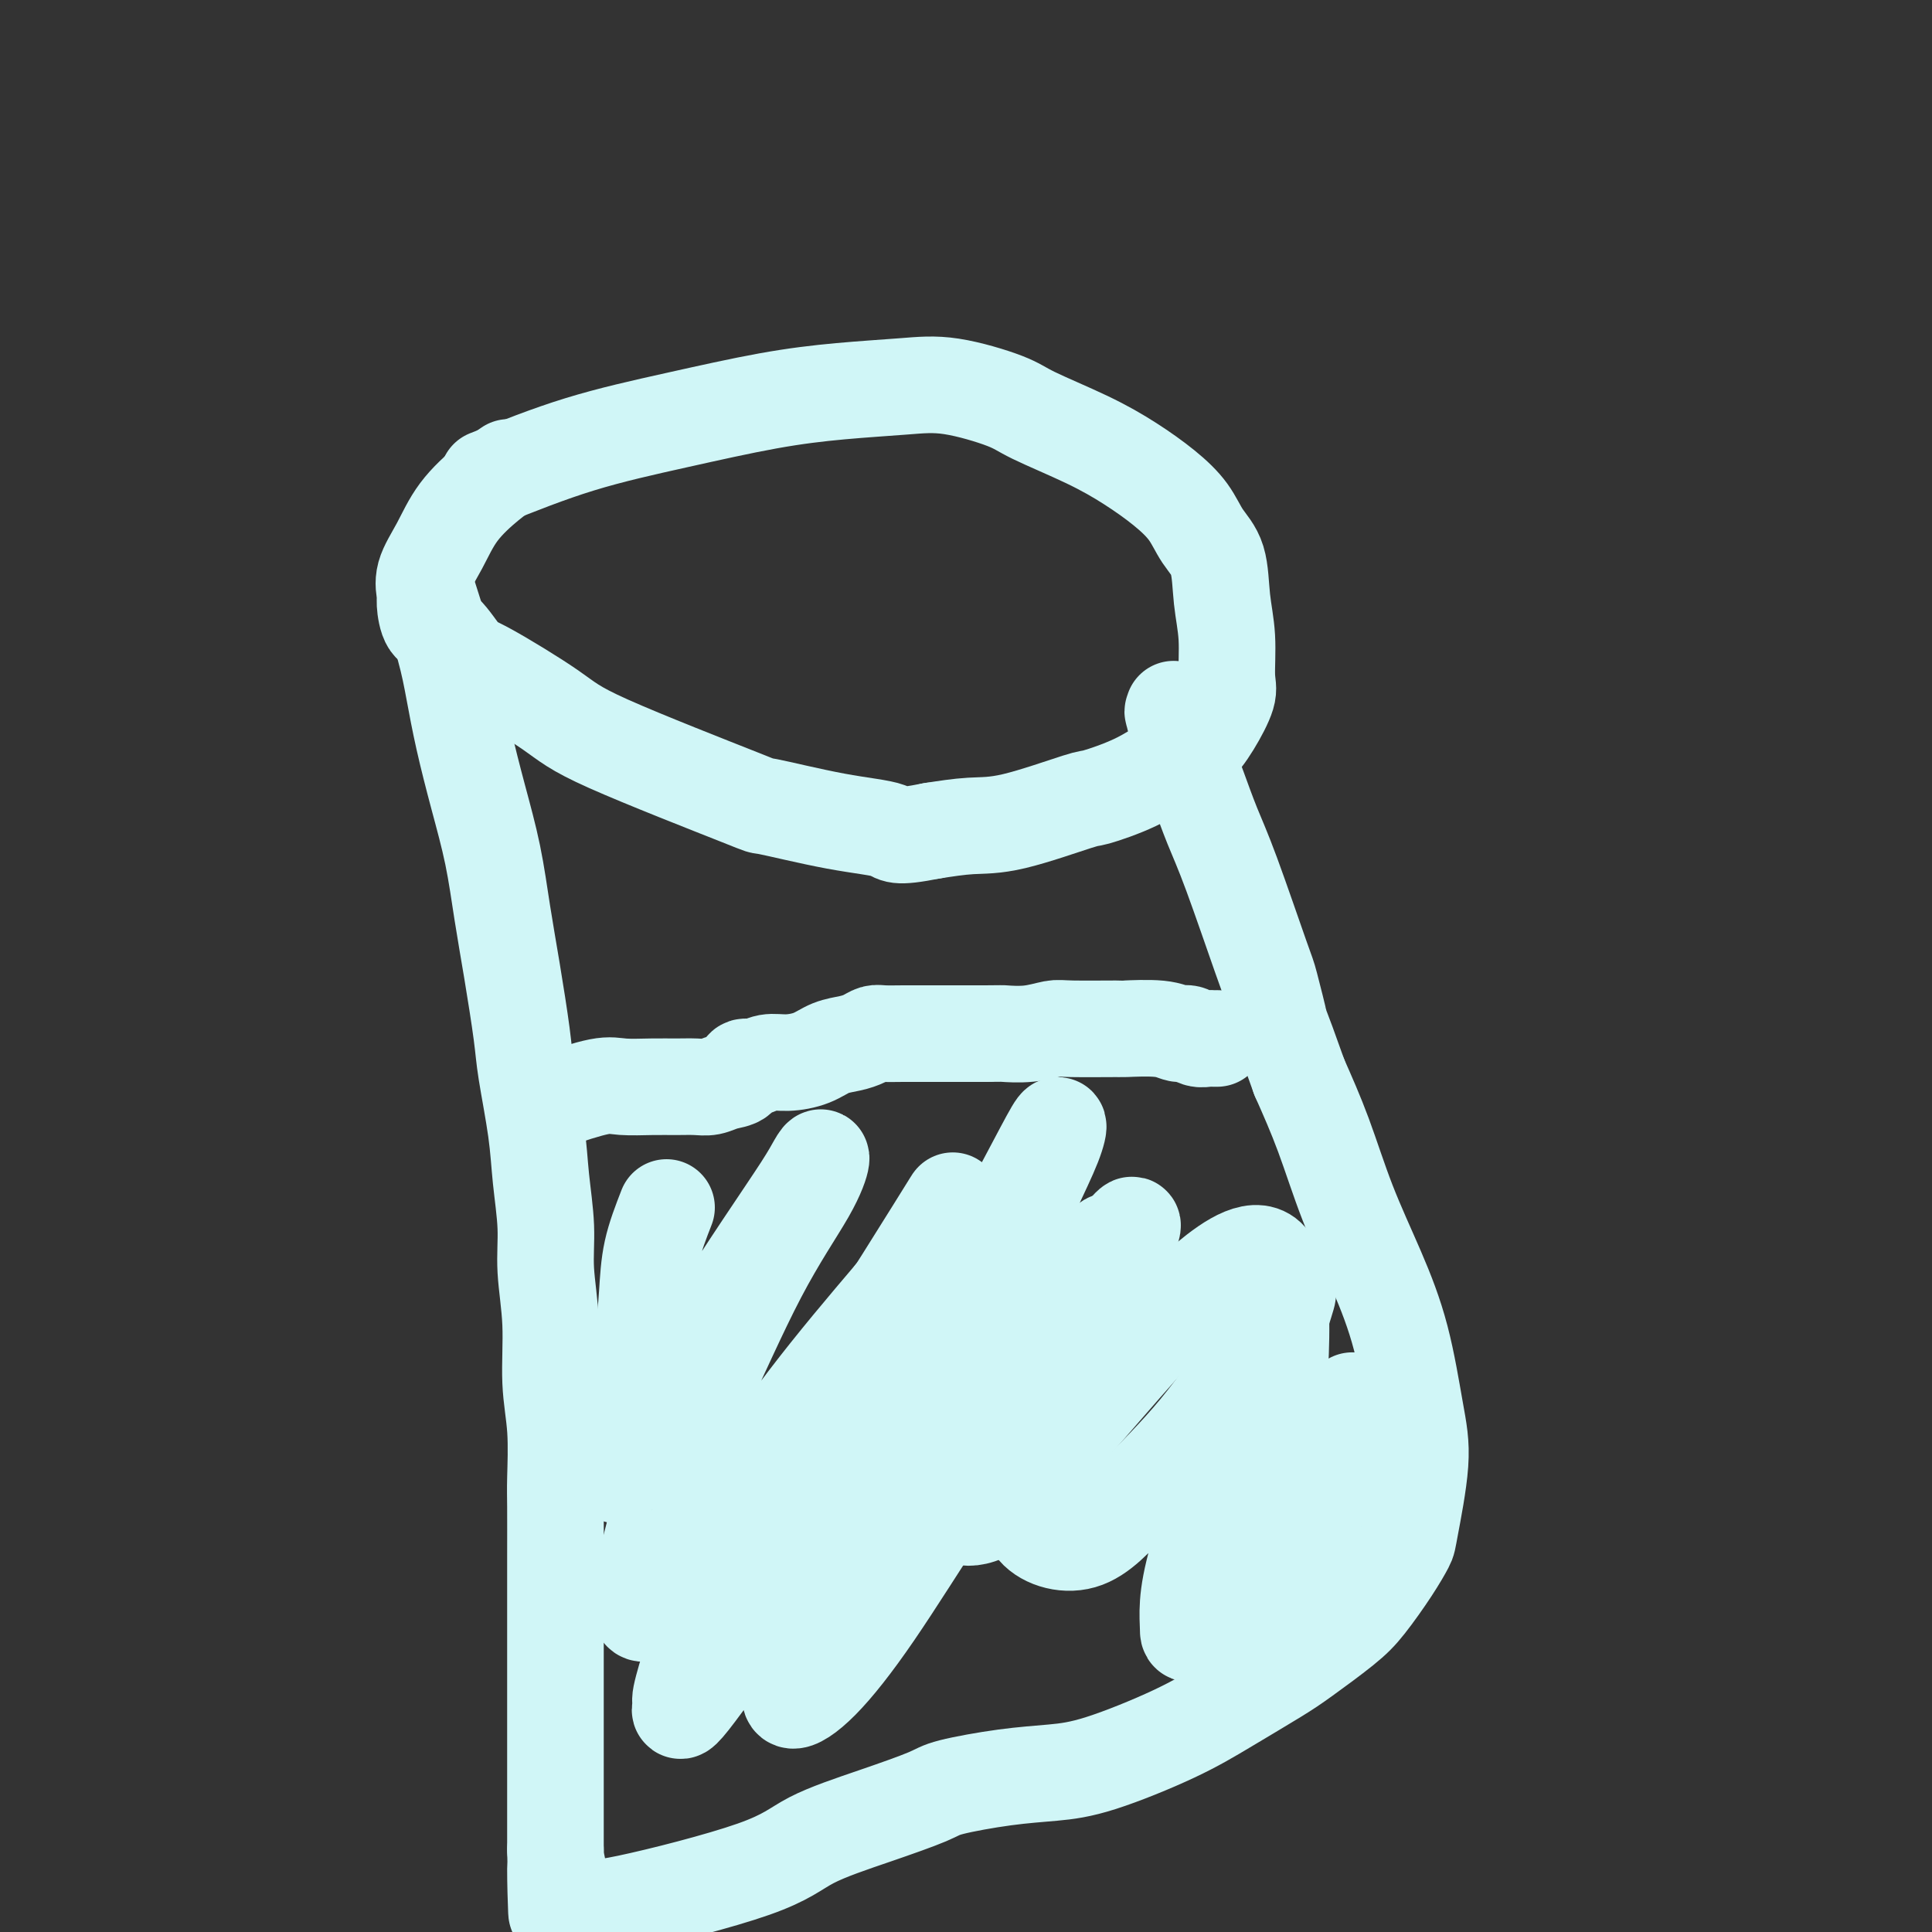
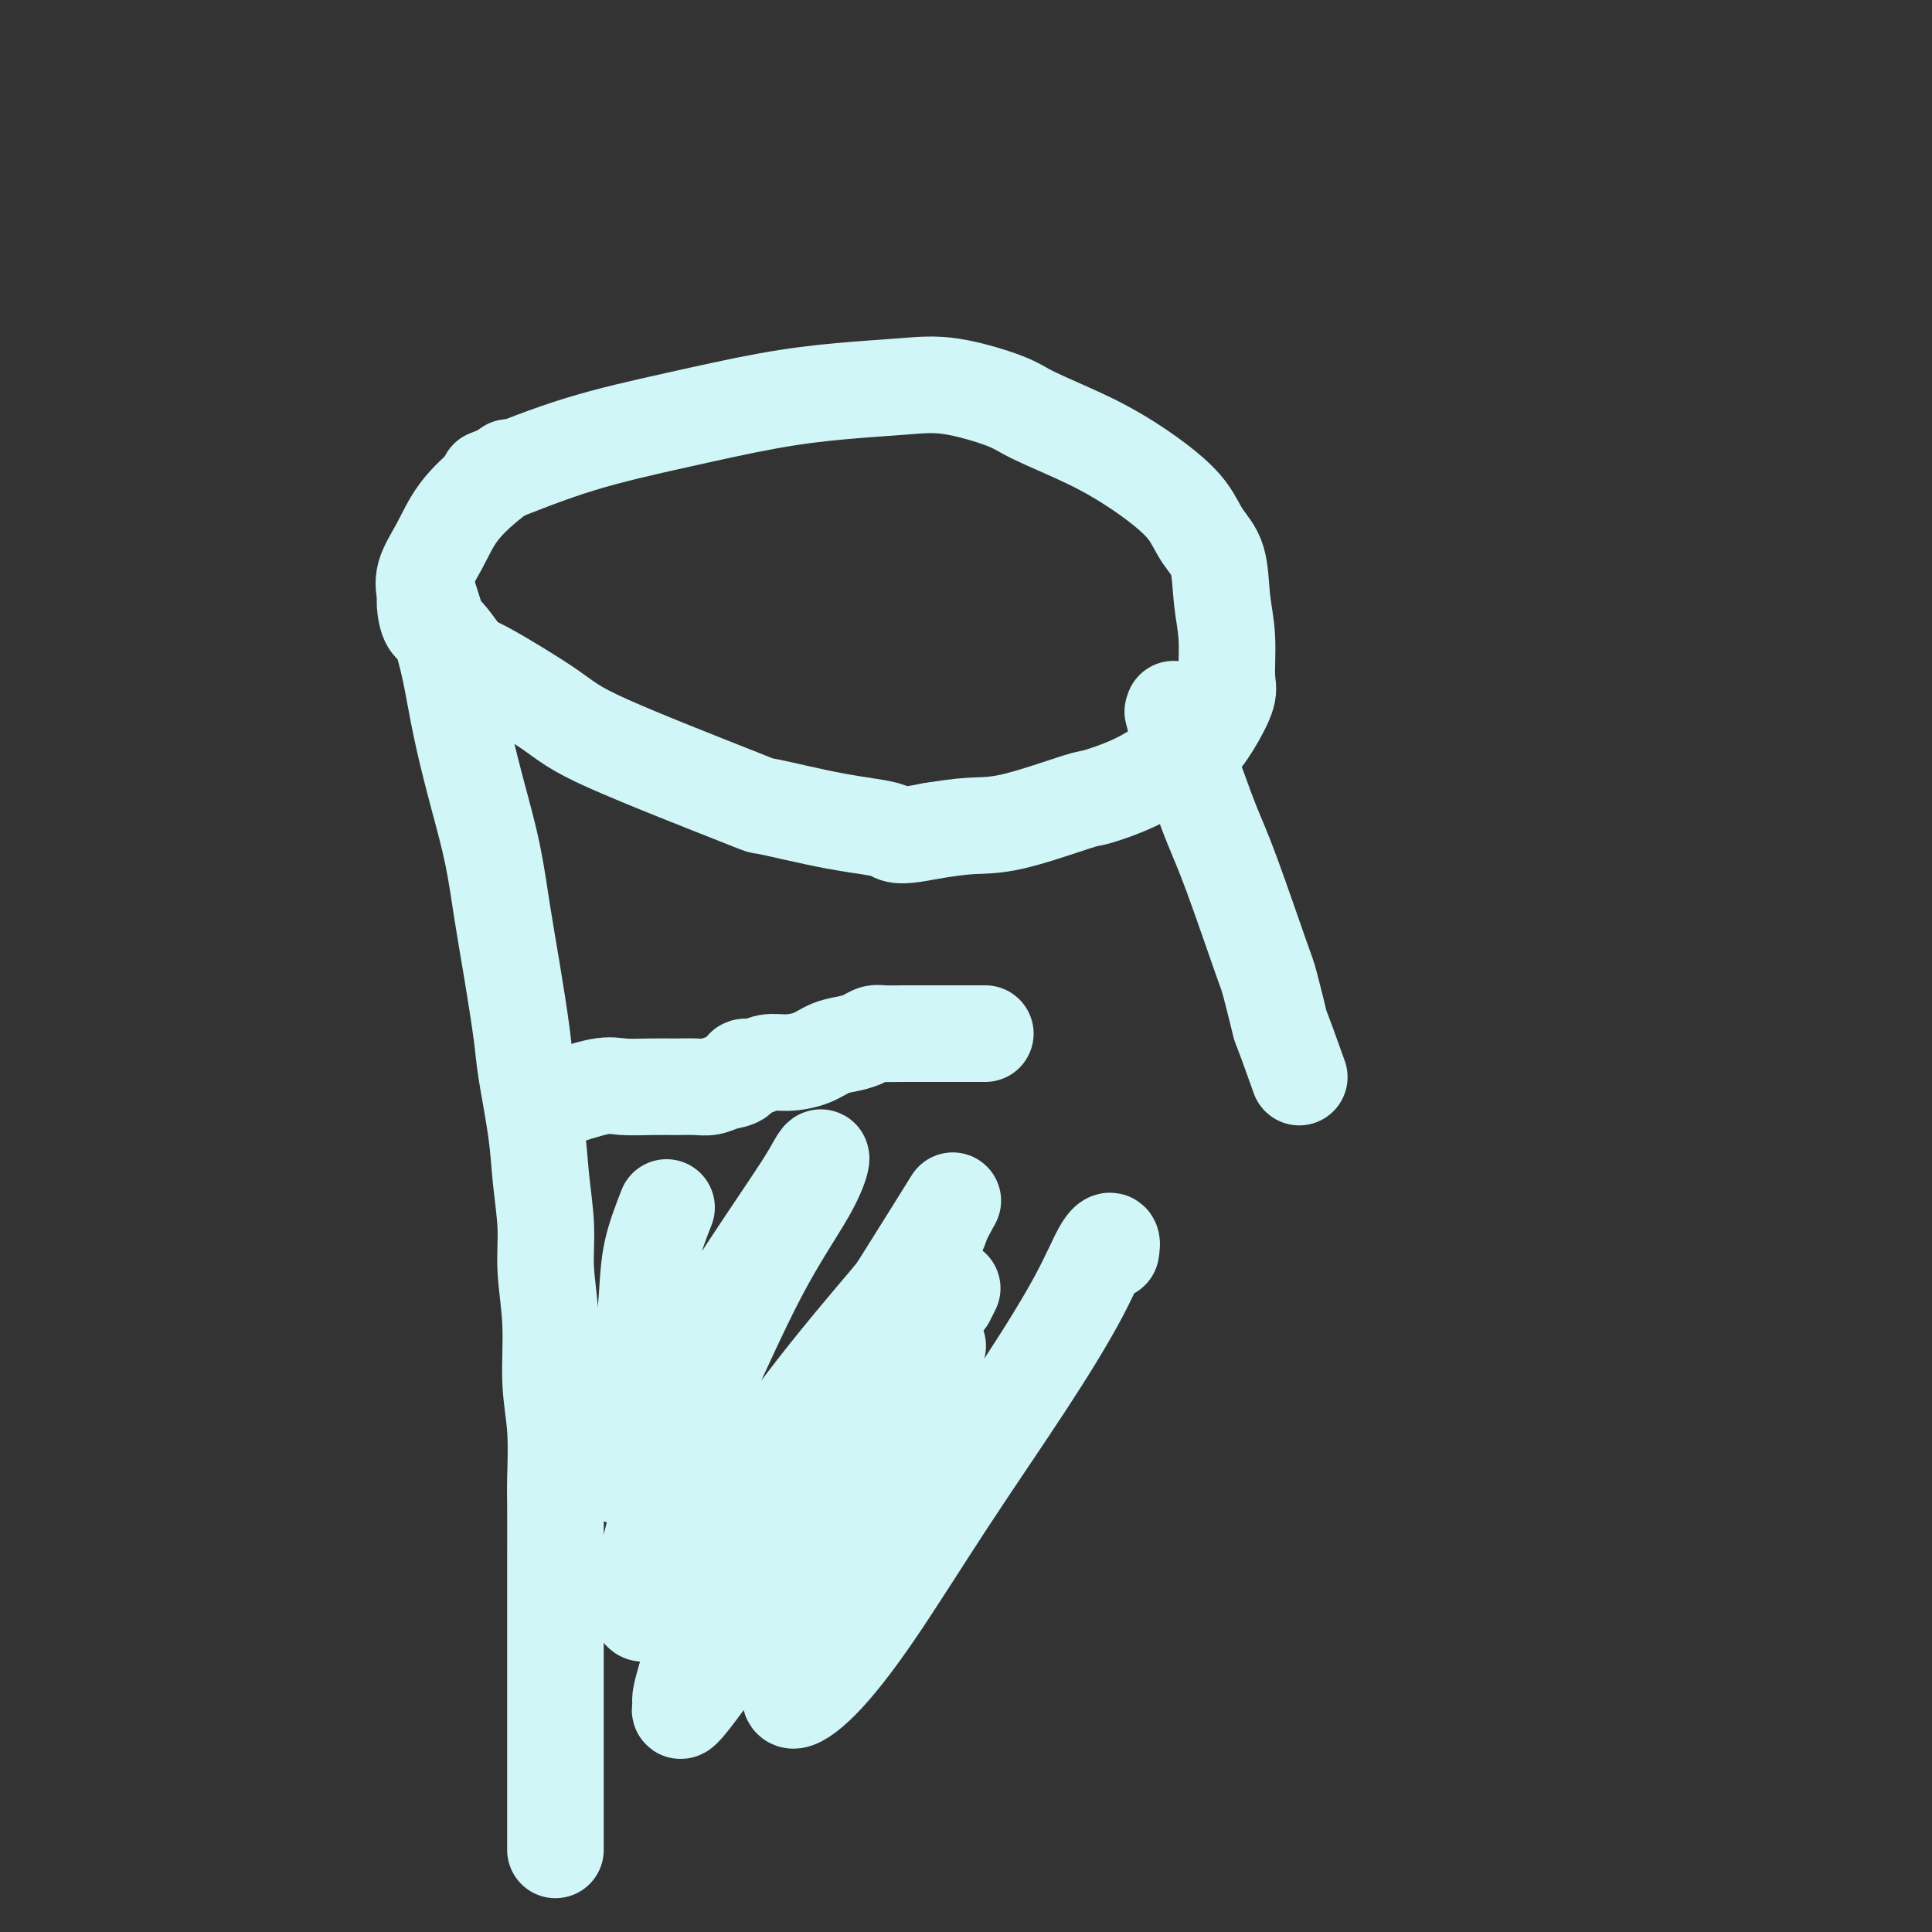
<svg xmlns="http://www.w3.org/2000/svg" viewBox="0 0 400 400" version="1.1">
  <rect x="0" y="0" width="400" height="400" fill="#333333" stroke="none" />
  <g fill="none" stroke="#D0F6F7" stroke-width="20" stroke-linecap="round" stroke-linejoin="round">
    <path d="M101,99c6.244,-2.499 12.488,-4.998 19,-7c6.512,-2.002 13.292,-3.506 20,-5c6.708,-1.494 13.344,-2.980 19,-4c5.656,-1.020 10.330,-1.576 15,-2c4.670,-0.424 9.334,-0.715 13,-1c3.666,-0.285 6.334,-0.563 10,0c3.666,0.563 8.331,1.966 11,3c2.669,1.034 3.341,1.700 6,3c2.659,1.300 7.306,3.236 11,5c3.694,1.764 6.436,3.357 9,5c2.564,1.643 4.949,3.336 7,5c2.051,1.664 3.769,3.298 5,5c1.231,1.702 1.975,3.471 3,5c1.025,1.529 2.329,2.819 3,5c0.671,2.181 0.707,5.254 1,8c0.293,2.746 0.841,5.165 1,8c0.159,2.835 -0.073,6.084 0,8c0.073,1.916 0.450,2.497 0,4c-0.450,1.503 -1.725,3.927 -3,6c-1.275,2.073 -2.548,3.795 -4,5c-1.452,1.205 -3.082,1.892 -5,3c-1.918,1.108 -4.124,2.636 -7,4c-2.876,1.364 -6.423,2.564 -8,3c-1.577,0.436 -1.186,0.106 -4,1c-2.814,0.894 -8.835,3.010 -13,4c-4.165,0.990 -6.476,0.854 -9,1c-2.524,0.146 -5.262,0.573 -8,1" />
    <path d="M193,172c-8.099,1.617 -7.345,0.660 -9,0c-1.655,-0.660 -5.718,-1.021 -11,-2c-5.282,-0.979 -11.782,-2.574 -14,-3c-2.218,-0.426 -0.154,0.318 -6,-2c-5.846,-2.318 -19.603,-7.697 -27,-11c-7.397,-3.303 -8.433,-4.531 -12,-7c-3.567,-2.469 -9.664,-6.178 -13,-8c-3.336,-1.822 -3.913,-1.757 -5,-3c-1.087,-1.243 -2.686,-3.794 -4,-5c-1.314,-1.206 -2.343,-1.069 -3,-2c-0.657,-0.931 -0.940,-2.932 -1,-4c-0.060,-1.068 0.104,-1.202 0,-2c-0.104,-0.798 -0.476,-2.260 0,-4c0.476,-1.740 1.799,-3.759 3,-6c1.201,-2.241 2.281,-4.704 4,-7c1.719,-2.296 4.078,-4.426 6,-6c1.922,-1.574 3.406,-2.593 4,-3c0.594,-0.407 0.297,-0.204 0,0" />
    <path d="M88,121c1.506,4.702 3.012,9.403 4,13c0.988,3.597 1.458,6.089 2,9c0.542,2.911 1.156,6.242 2,10c0.844,3.758 1.918,7.943 3,12c1.082,4.057 2.173,7.986 3,12c0.827,4.014 1.391,8.114 2,12c0.609,3.886 1.262,7.557 2,12c0.738,4.443 1.561,9.659 2,13c0.439,3.341 0.495,4.808 1,8c0.505,3.192 1.460,8.109 2,12c0.540,3.891 0.666,6.757 1,10c0.334,3.243 0.878,6.862 1,10c0.122,3.138 -0.178,5.795 0,9c0.178,3.205 0.832,6.957 1,11c0.168,4.043 -0.151,8.378 0,12c0.151,3.622 0.773,6.532 1,10c0.227,3.468 0.061,7.494 0,10c-0.061,2.506 -0.016,3.493 0,6c0.016,2.507 0.004,6.534 0,10c-0.004,3.466 -0.001,6.371 0,8c0.001,1.629 0.000,1.980 0,5c-0.000,3.020 -0.000,8.707 0,12c0.000,3.293 0.000,4.191 0,6c-0.000,1.809 -0.000,4.529 0,7c0.000,2.471 0.000,4.693 0,6c-0.000,1.307 -0.000,1.698 0,4c0.000,2.302 0.000,6.515 0,9c-0.000,2.485 -0.000,3.243 0,4" />
-     <path d="M115,383c0.563,23.737 -0.029,8.580 0,4c0.029,-4.580 0.680,1.416 1,4c0.320,2.584 0.311,1.757 1,2c0.689,0.243 2.078,1.557 3,2c0.922,0.443 1.378,0.016 2,0c0.622,-0.016 1.410,0.378 8,-1c6.590,-1.378 18.984,-4.529 26,-7c7.016,-2.471 8.656,-4.262 12,-6c3.344,-1.738 8.394,-3.421 13,-5c4.606,-1.579 8.768,-3.053 11,-4c2.232,-0.947 2.533,-1.368 5,-2c2.467,-0.632 7.099,-1.475 11,-2c3.901,-0.525 7.071,-0.731 10,-1c2.929,-0.269 5.616,-0.600 10,-2c4.384,-1.400 10.465,-3.869 15,-6c4.535,-2.131 7.523,-3.925 11,-6c3.477,-2.075 7.441,-4.430 10,-6c2.559,-1.570 3.712,-2.354 6,-4c2.288,-1.646 5.711,-4.154 8,-6c2.289,-1.846 3.444,-3.029 5,-5c1.556,-1.971 3.511,-4.728 5,-7c1.489,-2.272 2.511,-4.058 3,-5c0.489,-0.942 0.447,-1.039 1,-4c0.553,-2.961 1.703,-8.785 2,-13c0.297,-4.215 -0.257,-6.822 -1,-11c-0.743,-4.178 -1.674,-9.929 -3,-15c-1.326,-5.071 -3.046,-9.462 -5,-14c-1.954,-4.538 -4.141,-9.222 -6,-14c-1.859,-4.778 -3.388,-9.651 -5,-14c-1.612,-4.349 -3.306,-8.175 -5,-12" />
    <path d="M269,223c-4.508,-12.713 -3.777,-9.997 -4,-11c-0.223,-1.003 -1.400,-5.726 -2,-8c-0.600,-2.274 -0.623,-2.099 -2,-6c-1.377,-3.901 -4.108,-11.878 -6,-17c-1.892,-5.122 -2.945,-7.389 -4,-10c-1.055,-2.611 -2.111,-5.567 -3,-8c-0.889,-2.433 -1.611,-4.344 -2,-5c-0.389,-0.656 -0.444,-0.057 -1,-2c-0.556,-1.943 -1.613,-6.428 -2,-8c-0.387,-1.572 -0.104,-0.231 0,0c0.104,0.231 0.030,-0.648 0,-1c-0.030,-0.352 -0.015,-0.176 0,0" />
    <path d="M114,228c3.809,-1.268 7.618,-2.536 10,-3c2.382,-0.464 3.337,-0.123 5,0c1.663,0.123 4.034,0.030 6,0c1.966,-0.030 3.529,0.004 5,0c1.471,-0.004 2.852,-0.047 4,0c1.148,0.047 2.064,0.186 3,0c0.936,-0.186 1.891,-0.695 3,-1c1.109,-0.305 2.371,-0.407 3,-1c0.629,-0.593 0.625,-1.678 1,-2c0.375,-0.322 1.128,0.117 2,0c0.872,-0.117 1.864,-0.791 3,-1c1.136,-0.209 2.415,0.046 4,0c1.585,-0.046 3.475,-0.394 5,-1c1.525,-0.606 2.686,-1.469 4,-2c1.314,-0.531 2.780,-0.731 4,-1c1.220,-0.269 2.192,-0.608 3,-1c0.808,-0.392 1.451,-0.837 2,-1c0.549,-0.163 1.004,-0.044 2,0c0.996,0.044 2.532,0.012 4,0c1.468,-0.012 2.868,-0.003 4,0c1.132,0.003 1.997,0.001 3,0c1.003,-0.001 2.145,-0.000 3,0c0.855,0.000 1.422,0.000 2,0c0.578,-0.000 1.165,-0.000 2,0c0.835,0.000 1.917,0.000 3,0" />
-     <path d="M204,214c3.926,-0.016 3.239,-0.057 4,0c0.761,0.057 2.968,0.212 5,0c2.032,-0.212 3.888,-0.790 5,-1c1.112,-0.210 1.481,-0.052 4,0c2.519,0.052 7.189,-0.001 9,0c1.811,0.001 0.764,0.057 2,0c1.236,-0.057 4.755,-0.225 7,0c2.245,0.225 3.217,0.845 4,1c0.783,0.155 1.376,-0.155 2,0c0.624,0.155 1.278,0.773 2,1c0.722,0.227 1.513,0.061 2,0c0.487,-0.061 0.670,-0.016 1,0c0.330,0.016 0.809,0.005 1,0c0.191,-0.005 0.096,-0.002 0,0" />
    <path d="M138,250c-1.173,3.014 -2.345,6.027 -3,9c-0.655,2.973 -0.792,5.905 -1,9c-0.208,3.095 -0.486,6.353 -1,10c-0.514,3.647 -1.263,7.685 -2,11c-0.737,3.315 -1.462,5.909 -2,8c-0.538,2.091 -0.890,3.681 -1,5c-0.110,1.319 0.021,2.368 0,3c-0.021,0.632 -0.196,0.848 1,-1c1.196,-1.848 3.763,-5.758 7,-11c3.237,-5.242 7.145,-11.815 11,-18c3.855,-6.185 7.656,-11.982 11,-17c3.344,-5.018 6.231,-9.257 8,-12c1.769,-2.743 2.419,-3.989 3,-5c0.581,-1.011 1.094,-1.788 1,-1c-0.094,0.788 -0.793,3.142 -3,7c-2.207,3.858 -5.921,9.220 -10,17c-4.079,7.780 -8.523,17.978 -11,23c-2.477,5.022 -2.988,4.869 -5,11c-2.012,6.131 -5.524,18.548 -7,25c-1.476,6.452 -0.917,6.939 -1,8c-0.083,1.061 -0.807,2.696 0,3c0.807,0.304 3.144,-0.723 6,-4c2.856,-3.277 6.230,-8.805 11,-16c4.770,-7.195 10.934,-16.056 17,-24c6.066,-7.944 12.033,-14.972 18,-22" />
    <path d="M185,268c10.074,-13.181 9.259,-13.132 10,-15c0.741,-1.868 3.039,-5.651 2,-4c-1.039,1.651 -5.415,8.737 -10,16c-4.585,7.263 -9.380,14.703 -14,22c-4.620,7.297 -9.065,14.449 -14,24c-4.935,9.551 -10.360,21.500 -13,27c-2.640,5.500 -2.495,4.551 -3,6c-0.505,1.449 -1.662,5.298 -2,7c-0.338,1.702 0.141,1.259 0,2c-0.141,0.741 -0.904,2.666 2,-1c2.904,-3.666 9.474,-12.925 15,-21c5.526,-8.075 10.009,-14.967 15,-22c4.991,-7.033 10.489,-14.207 14,-19c3.511,-4.793 5.035,-7.204 6,-9c0.965,-1.796 1.372,-2.978 1,-2c-0.372,0.978 -1.524,4.115 -2,5c-0.476,0.885 -0.275,-0.482 -4,7c-3.725,7.482 -11.376,23.813 -15,32c-3.624,8.187 -3.222,8.229 -4,11c-0.778,2.771 -2.737,8.270 -4,12c-1.263,3.730 -1.830,5.689 -1,6c0.830,0.311 3.057,-1.028 6,-4c2.943,-2.972 6.602,-7.577 11,-14c4.398,-6.423 9.536,-14.665 15,-23c5.464,-8.335 11.254,-16.764 16,-24c4.746,-7.236 8.447,-13.280 11,-18c2.553,-4.720 3.956,-8.117 5,-10c1.044,-1.883 1.727,-2.252 2,-2c0.273,0.252 0.137,1.126 0,2" />
-     <path d="M230,259c9.170,-12.710 2.094,0.016 -2,8c-4.094,7.984 -5.207,11.226 -7,17c-1.793,5.774 -4.267,14.080 -6,20c-1.733,5.920 -2.725,9.455 -1,12c1.725,2.545 6.166,4.102 10,3c3.834,-1.102 7.062,-4.862 11,-9c3.938,-4.138 8.586,-8.653 13,-14c4.414,-5.347 8.595,-11.524 11,-15c2.405,-3.476 3.034,-4.250 4,-6c0.966,-1.750 2.270,-4.478 3,-6c0.730,-1.522 0.885,-1.840 0,1c-0.885,2.840 -2.811,8.837 -5,15c-2.189,6.163 -4.639,12.491 -7,19c-2.361,6.509 -4.631,13.198 -6,18c-1.369,4.802 -1.837,7.717 -2,10c-0.163,2.283 -0.023,3.936 0,5c0.023,1.064 -0.073,1.541 1,1c1.073,-0.541 3.315,-2.099 6,-5c2.685,-2.901 5.815,-7.146 9,-12c3.185,-4.854 6.427,-10.316 9,-15c2.573,-4.684 4.476,-8.589 6,-11c1.524,-2.411 2.668,-3.329 3,-4c0.332,-0.671 -0.149,-1.097 0,-1c0.149,0.097 0.928,0.716 0,4c-0.928,3.284 -3.562,9.235 -6,15c-2.438,5.765 -4.681,11.346 -7,16c-2.319,4.654 -4.714,8.381 -6,11c-1.286,2.619 -1.462,4.128 -2,5c-0.538,0.872 -1.440,1.106 -2,1c-0.560,-0.106 -0.780,-0.553 -1,-1" />
-     <path d="M256,341c-1.539,0.831 0.112,-5.090 1,-10c0.888,-4.910 1.013,-8.809 2,-14c0.987,-5.191 2.837,-11.675 4,-17c1.163,-5.325 1.638,-9.493 2,-17c0.362,-7.507 0.612,-18.355 -2,-22c-2.612,-3.645 -8.085,-0.088 -13,4c-4.915,4.088 -9.274,8.707 -14,14c-4.726,5.293 -9.821,11.262 -14,16c-4.179,4.738 -7.442,8.247 -10,11c-2.558,2.753 -4.410,4.749 -6,6c-1.590,1.251 -2.919,1.756 -4,2c-1.081,0.244 -1.914,0.225 -3,0c-1.086,-0.225 -2.425,-0.656 -3,-5c-0.575,-4.344 -0.387,-12.599 1,-20c1.387,-7.401 3.974,-13.947 7,-21c3.026,-7.053 6.491,-14.612 9,-20c2.509,-5.388 4.061,-8.605 5,-11c0.939,-2.395 1.266,-3.969 1,-4c-0.266,-0.031 -1.124,1.479 -3,5c-1.876,3.521 -4.769,9.052 -8,15c-3.231,5.948 -6.798,12.311 -10,18c-3.202,5.689 -6.037,10.702 -8,14c-1.963,3.298 -3.054,4.879 -4,6c-0.946,1.121 -1.749,1.782 -2,2c-0.251,0.218 0.049,-0.008 1,-2c0.951,-1.992 2.554,-5.750 4,-9c1.446,-3.250 2.735,-5.990 4,-8c1.265,-2.010 2.504,-3.288 3,-4c0.496,-0.712 0.248,-0.856 0,-1" />
    <path d="M196,269c2.000,-4.000 1.000,-2.000 0,0" />
  </g>
</svg>